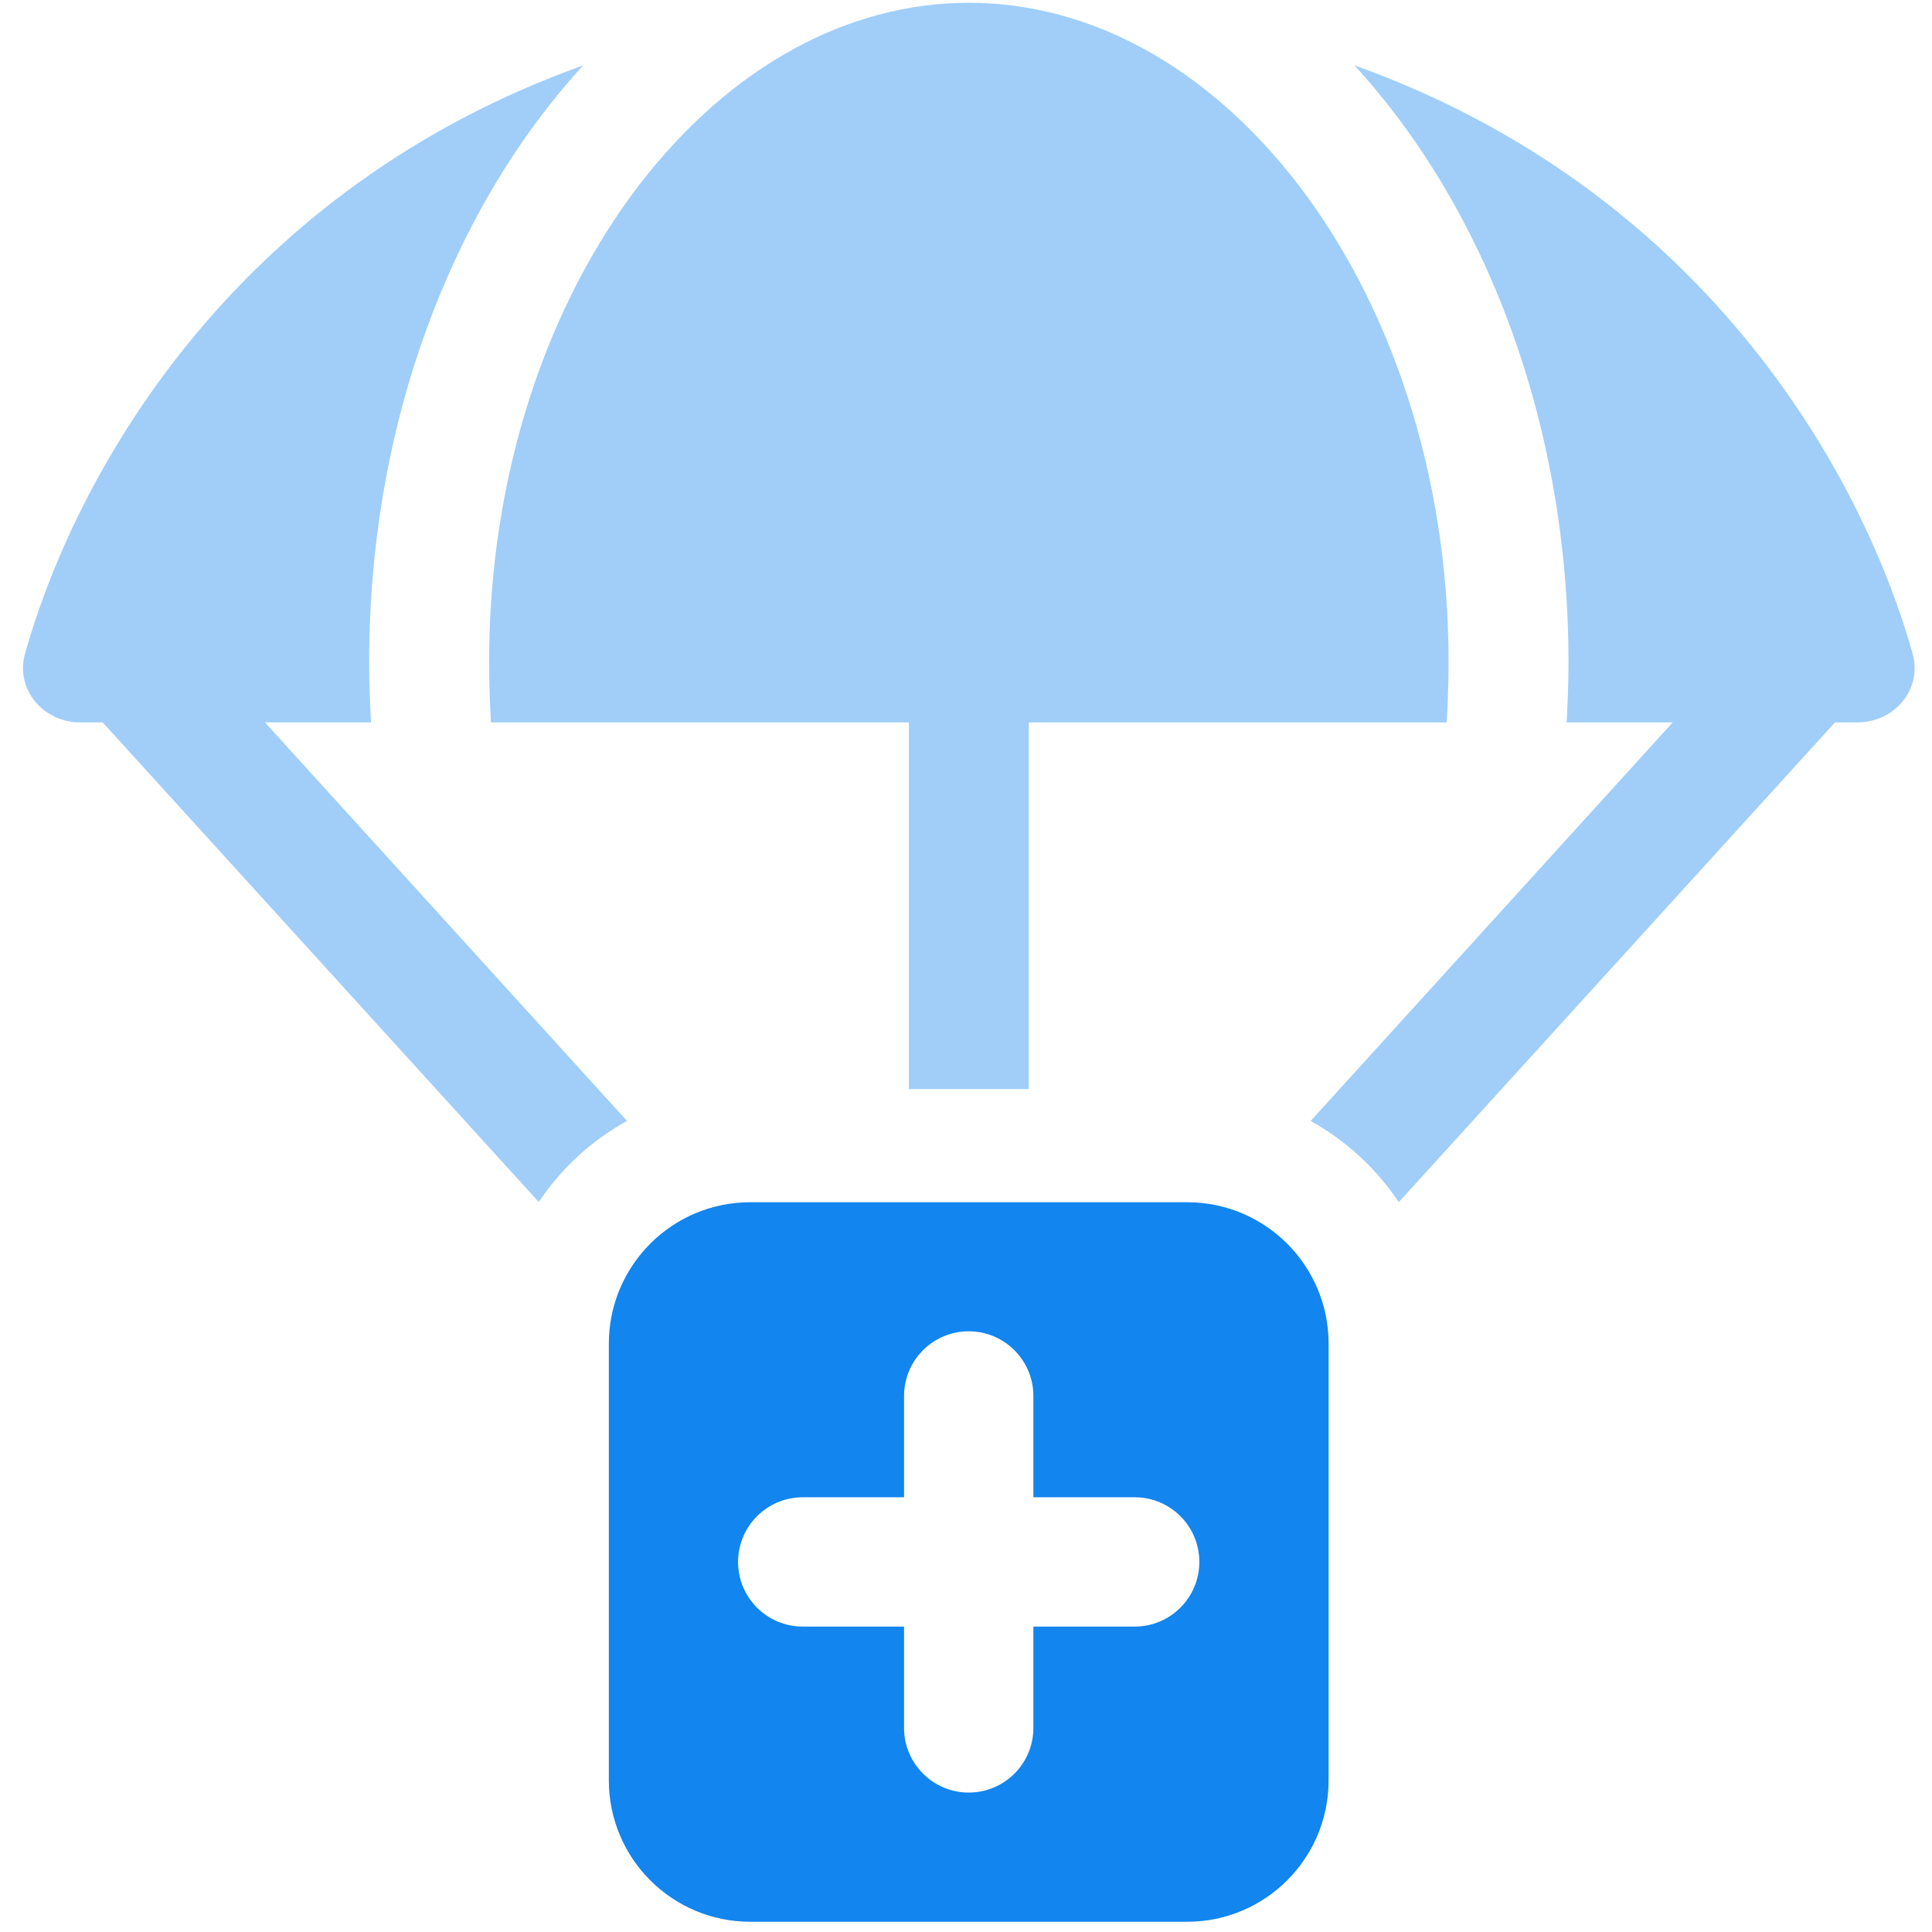
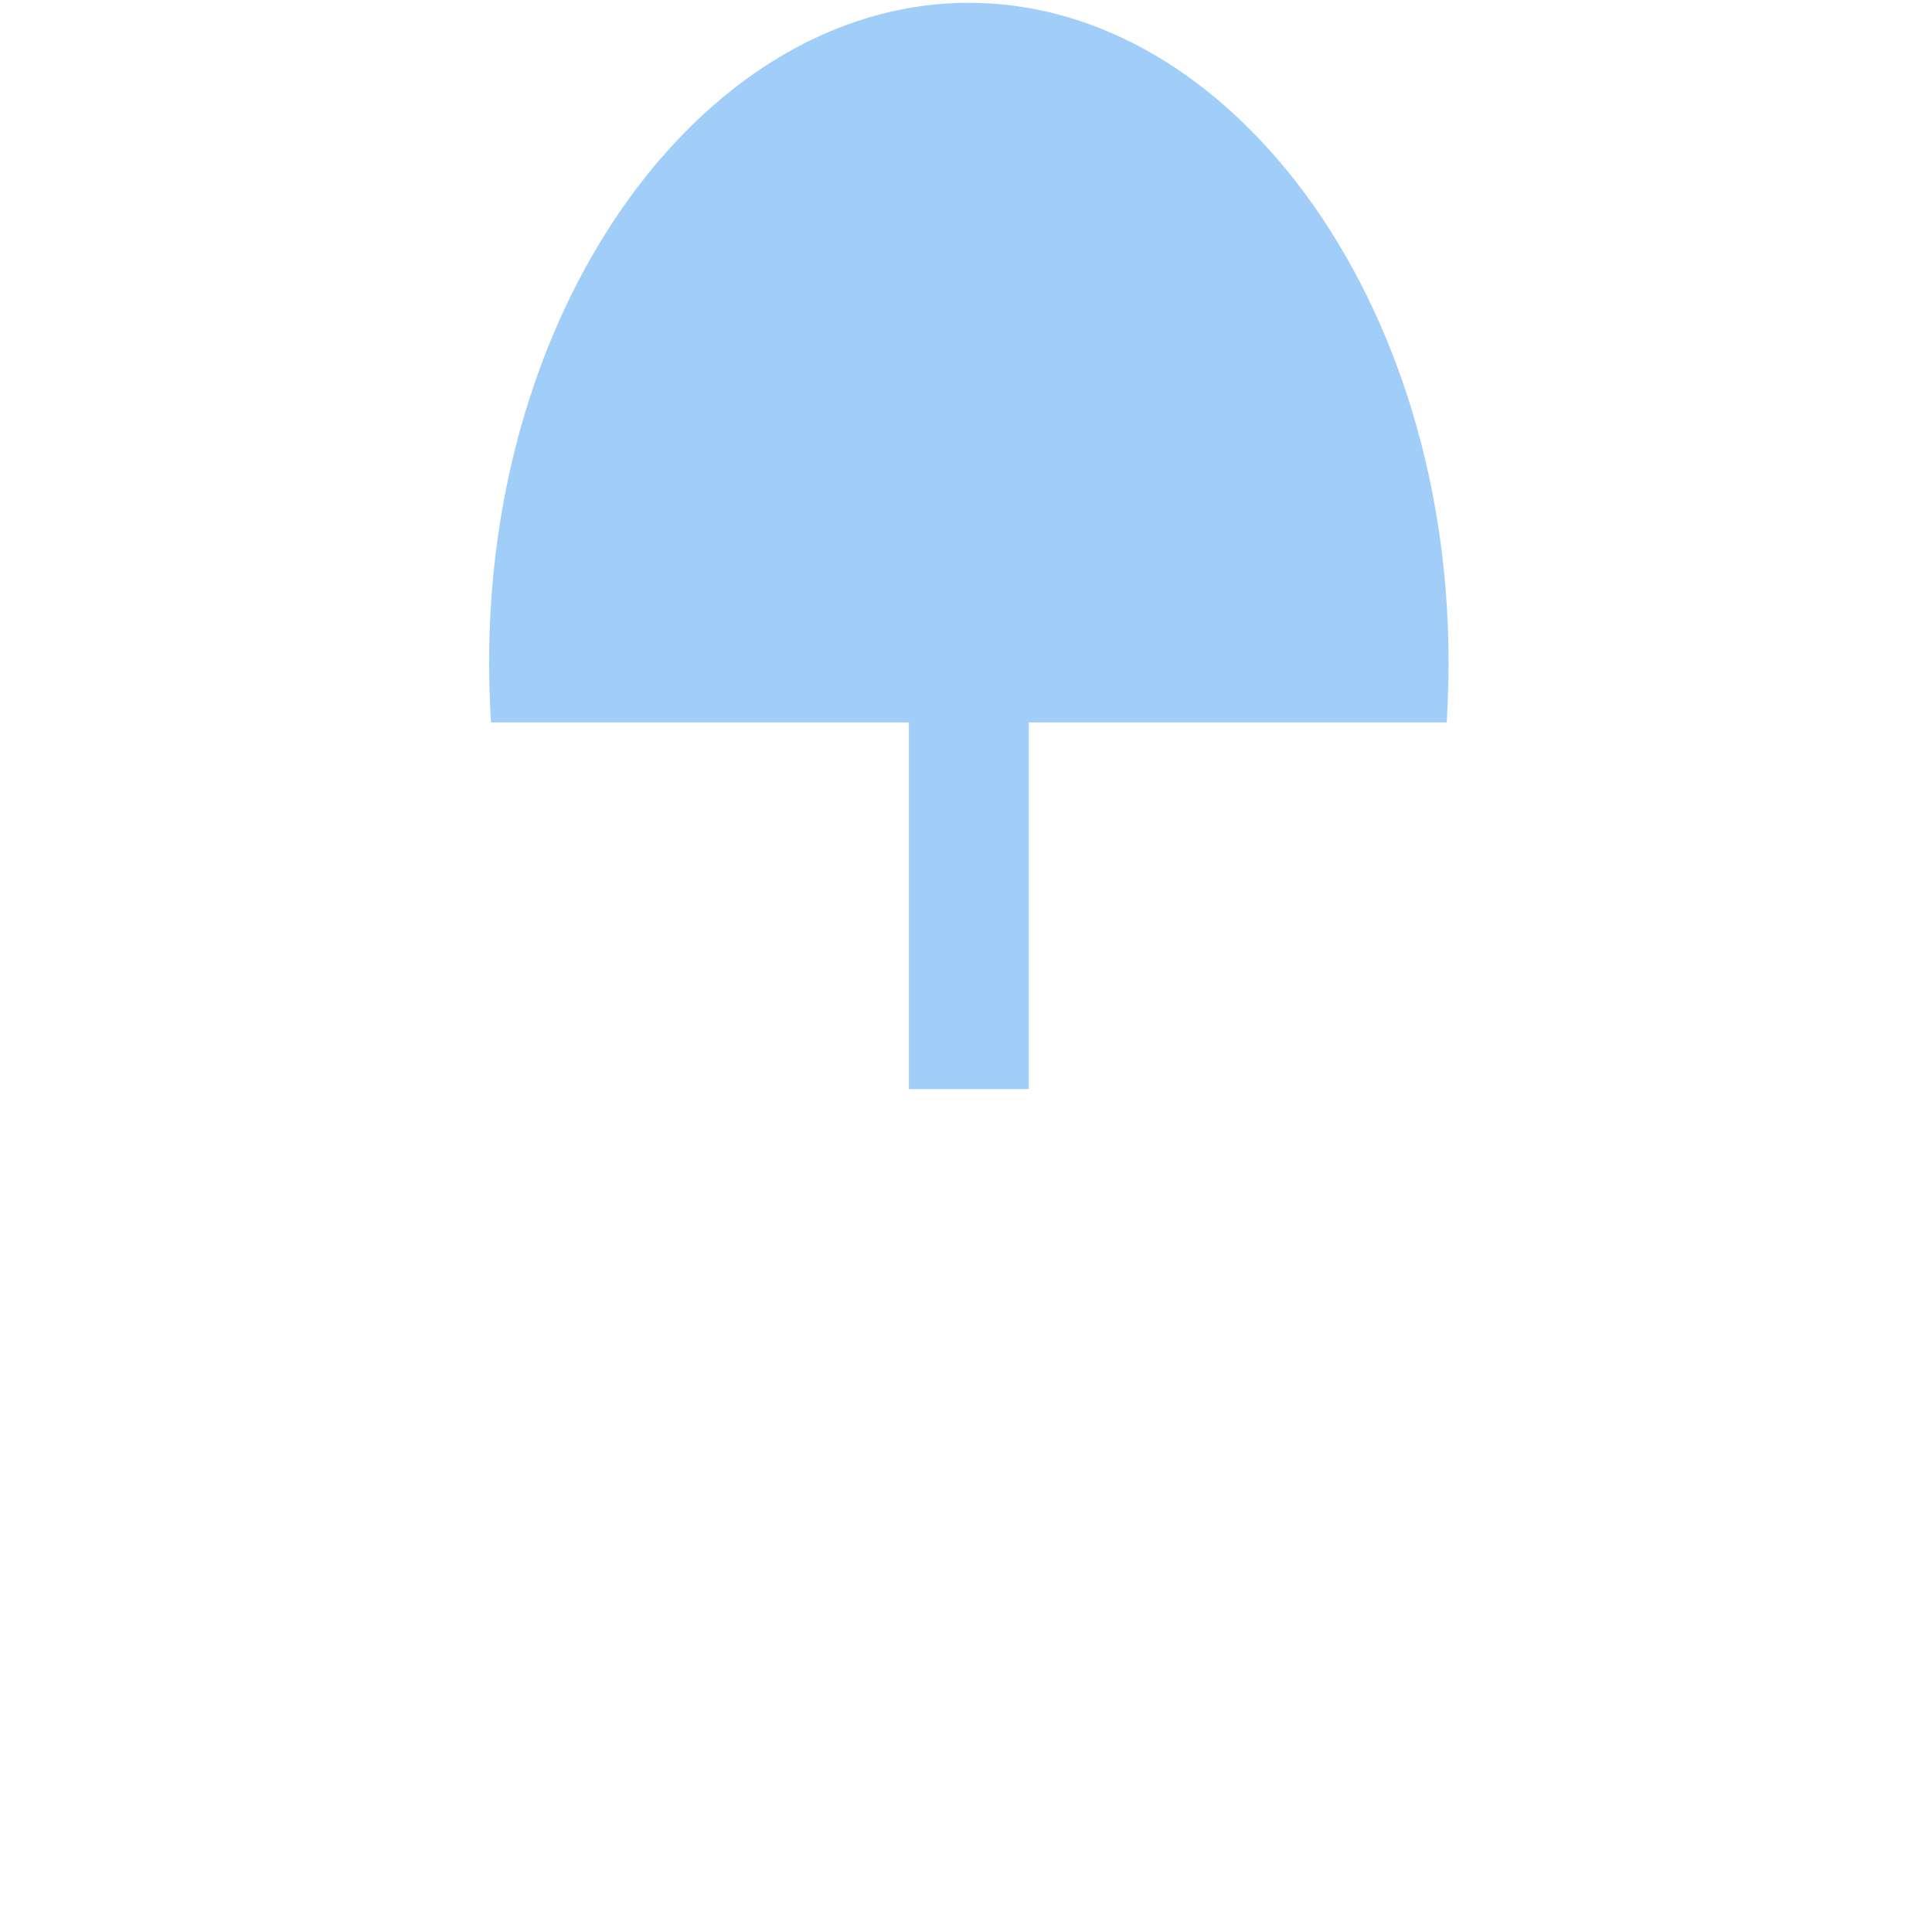
<svg xmlns="http://www.w3.org/2000/svg" width="81" height="81" viewBox="0 0 81 81" fill="none">
-   <path fill-rule="evenodd" clip-rule="evenodd" d="M31.456 50.404C28.181 50.404 25.526 53.059 25.526 56.334V74.642C25.526 77.916 28.181 80.571 31.456 80.571H49.772C53.047 80.571 55.702 77.916 55.702 74.642V56.334C55.702 53.059 53.047 50.404 49.772 50.404H31.456ZM47.573 68.195H43.325V72.443C43.325 73.943 42.11 75.154 40.614 75.154C39.118 75.154 37.903 73.939 37.903 72.443V68.195H33.655C32.156 68.195 30.944 66.98 30.944 65.484C30.944 63.989 32.159 62.774 33.655 62.774H37.903V58.526C37.903 57.026 39.118 55.815 40.614 55.815C42.11 55.815 43.325 57.03 43.325 58.526V62.774H47.573C49.072 62.774 50.283 63.989 50.283 65.484C50.283 66.98 49.069 68.195 47.573 68.195Z" fill="#1285EF" />
  <path d="M60.732 27.773C60.732 28.353 60.717 28.927 60.693 29.497C60.686 29.668 60.678 29.838 60.669 30.009L60.654 30.287H43.133V45.66H38.105V30.287H20.584C20.537 29.454 20.506 28.621 20.506 27.773C20.506 19.759 23.004 12.688 26.822 7.723C30.641 2.773 35.559 0.117 40.619 0.117C45.678 0.117 50.597 2.773 54.415 7.723C58.234 12.688 60.732 19.759 60.732 27.773Z" fill="#A0CEF9" />
-   <path d="M26.286 46.993L11.109 30.287H15.556C15.509 29.454 15.477 28.621 15.477 27.773C15.477 17.716 18.966 8.728 24.45 2.741C10.134 7.864 3.315 19.382 1.052 27.396C0.628 28.889 1.806 30.287 3.362 30.287H4.305L22.587 50.393C23.53 48.987 24.799 47.818 26.286 46.993Z" fill="#A0CEF9" />
-   <path d="M58.645 50.399L76.933 30.287H77.876C79.431 30.287 80.61 28.889 80.185 27.396C77.923 19.382 71.103 7.864 56.788 2.741C62.272 8.728 65.76 17.732 65.76 27.773C65.76 28.621 65.729 29.454 65.682 30.287H70.129L54.949 46.997C56.435 47.822 57.703 48.992 58.645 50.399Z" fill="#A0CEF9" />
</svg>